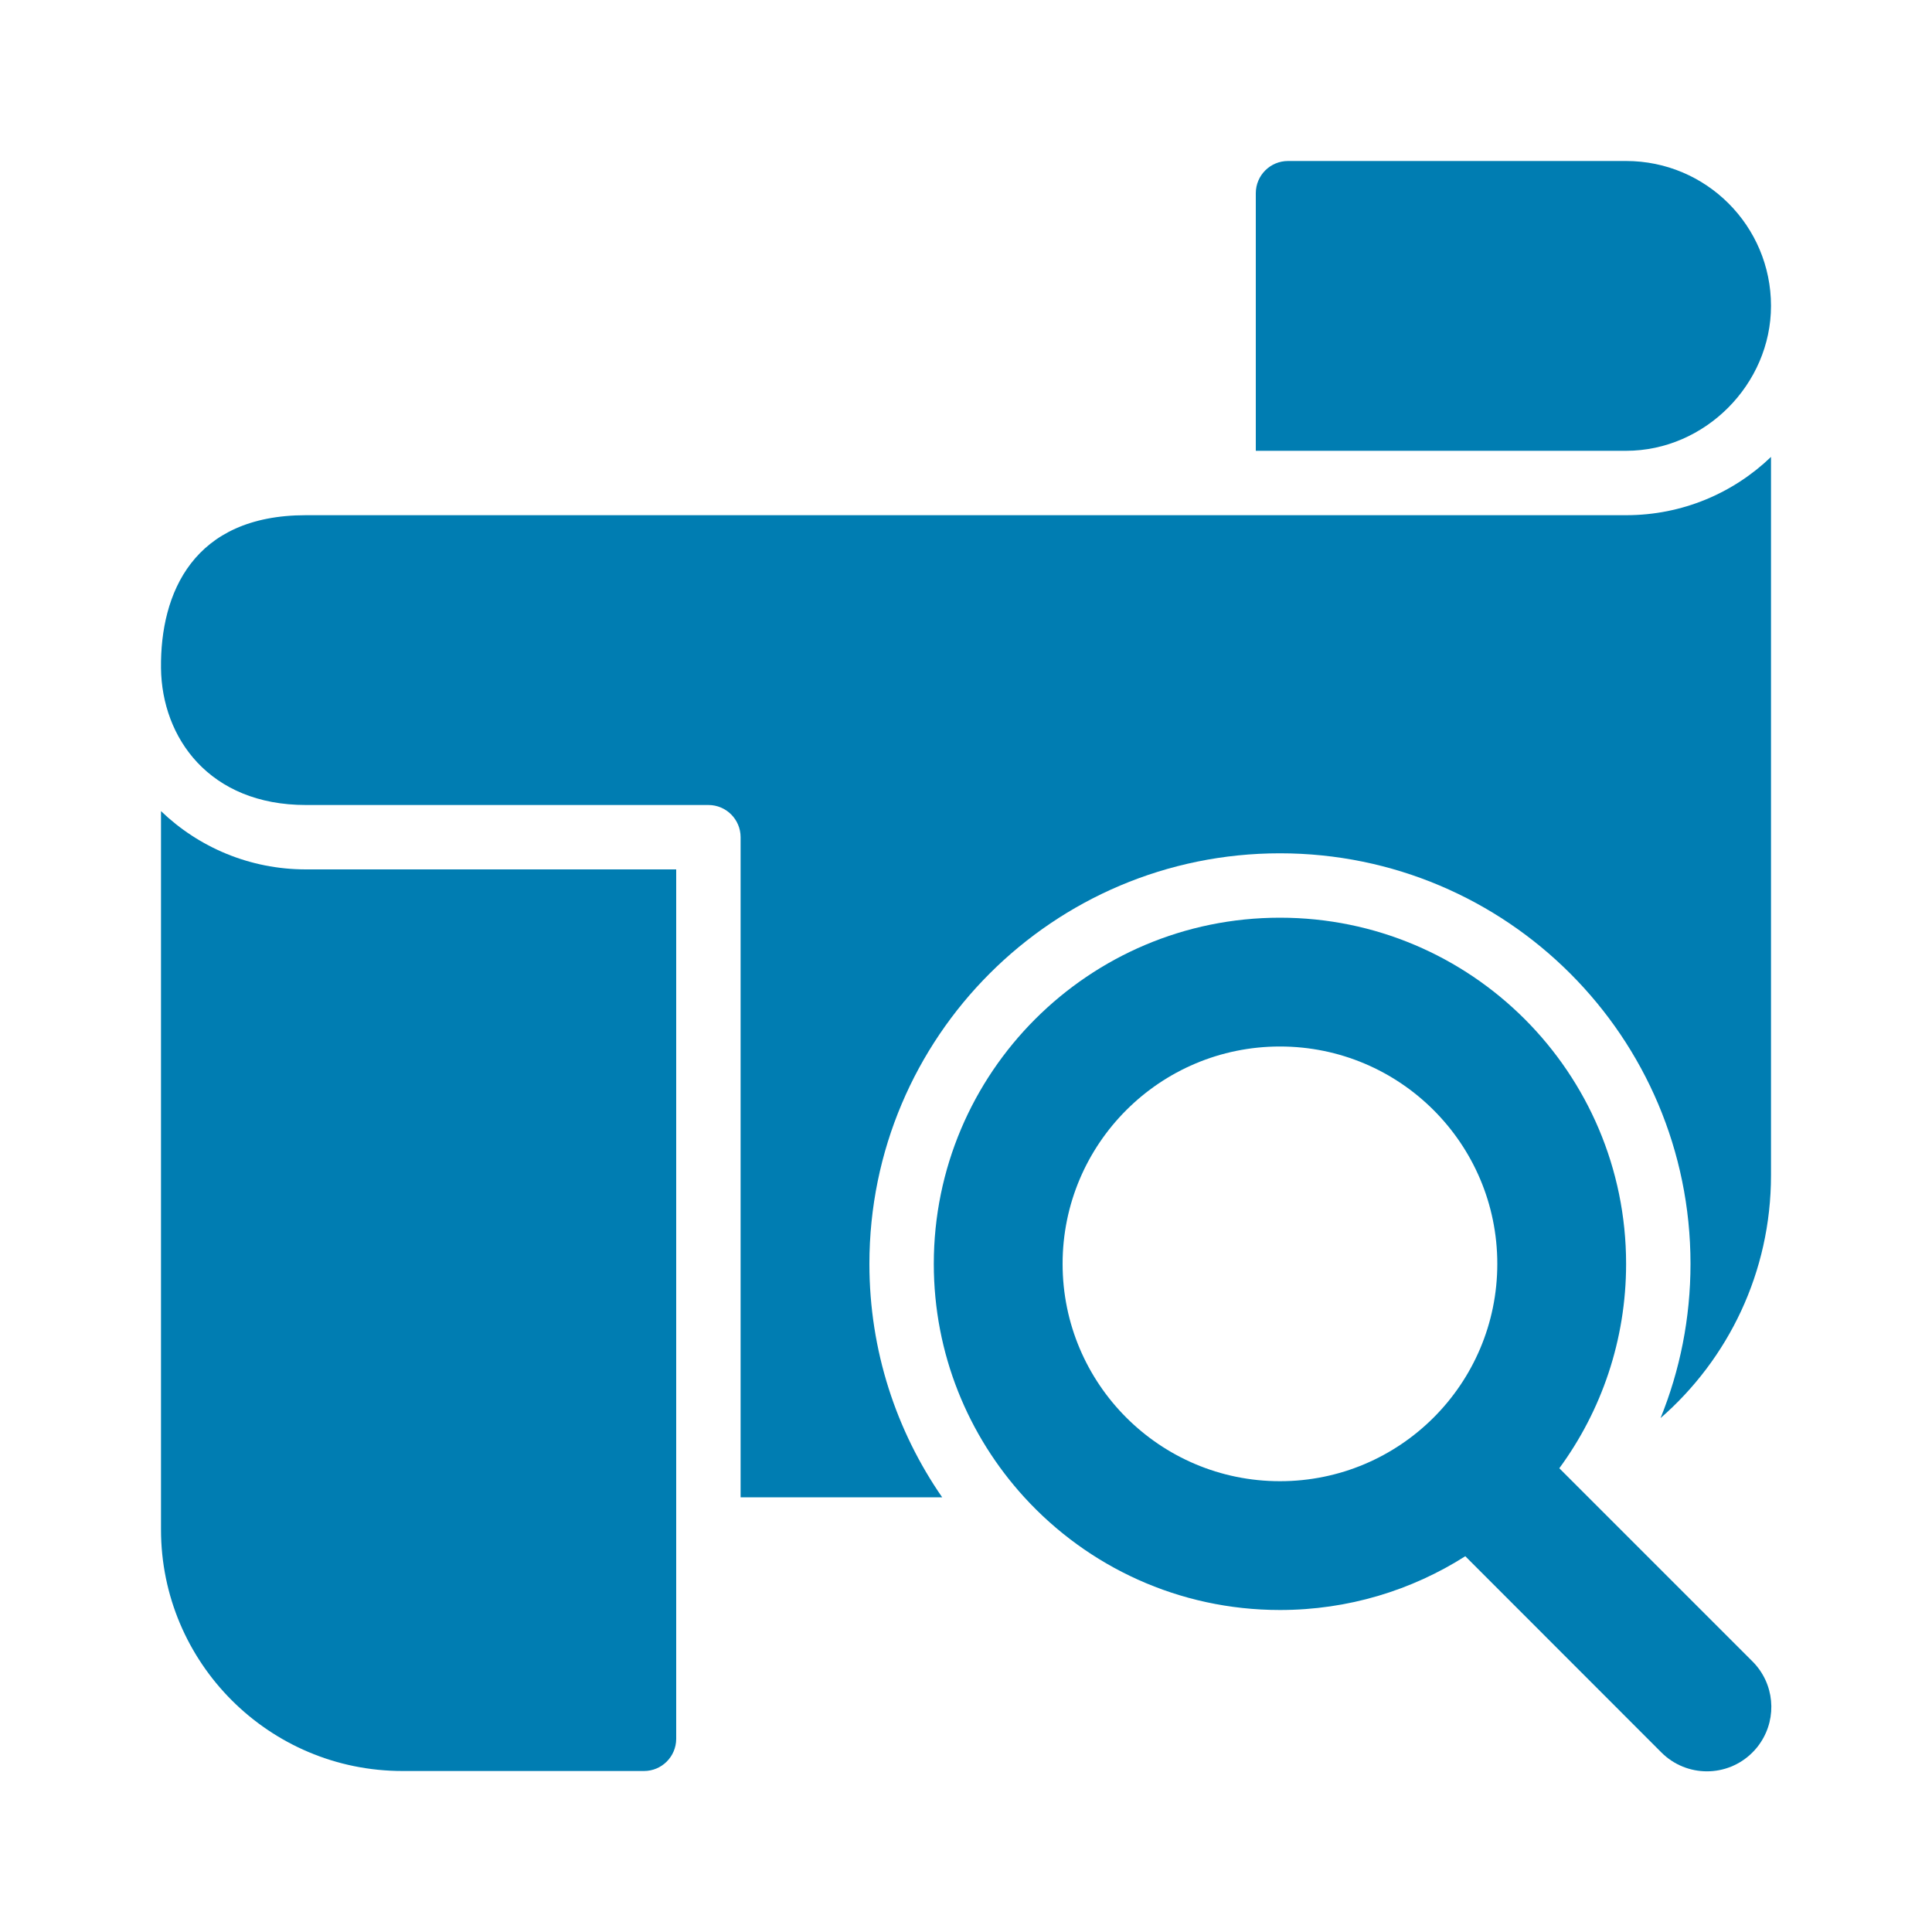
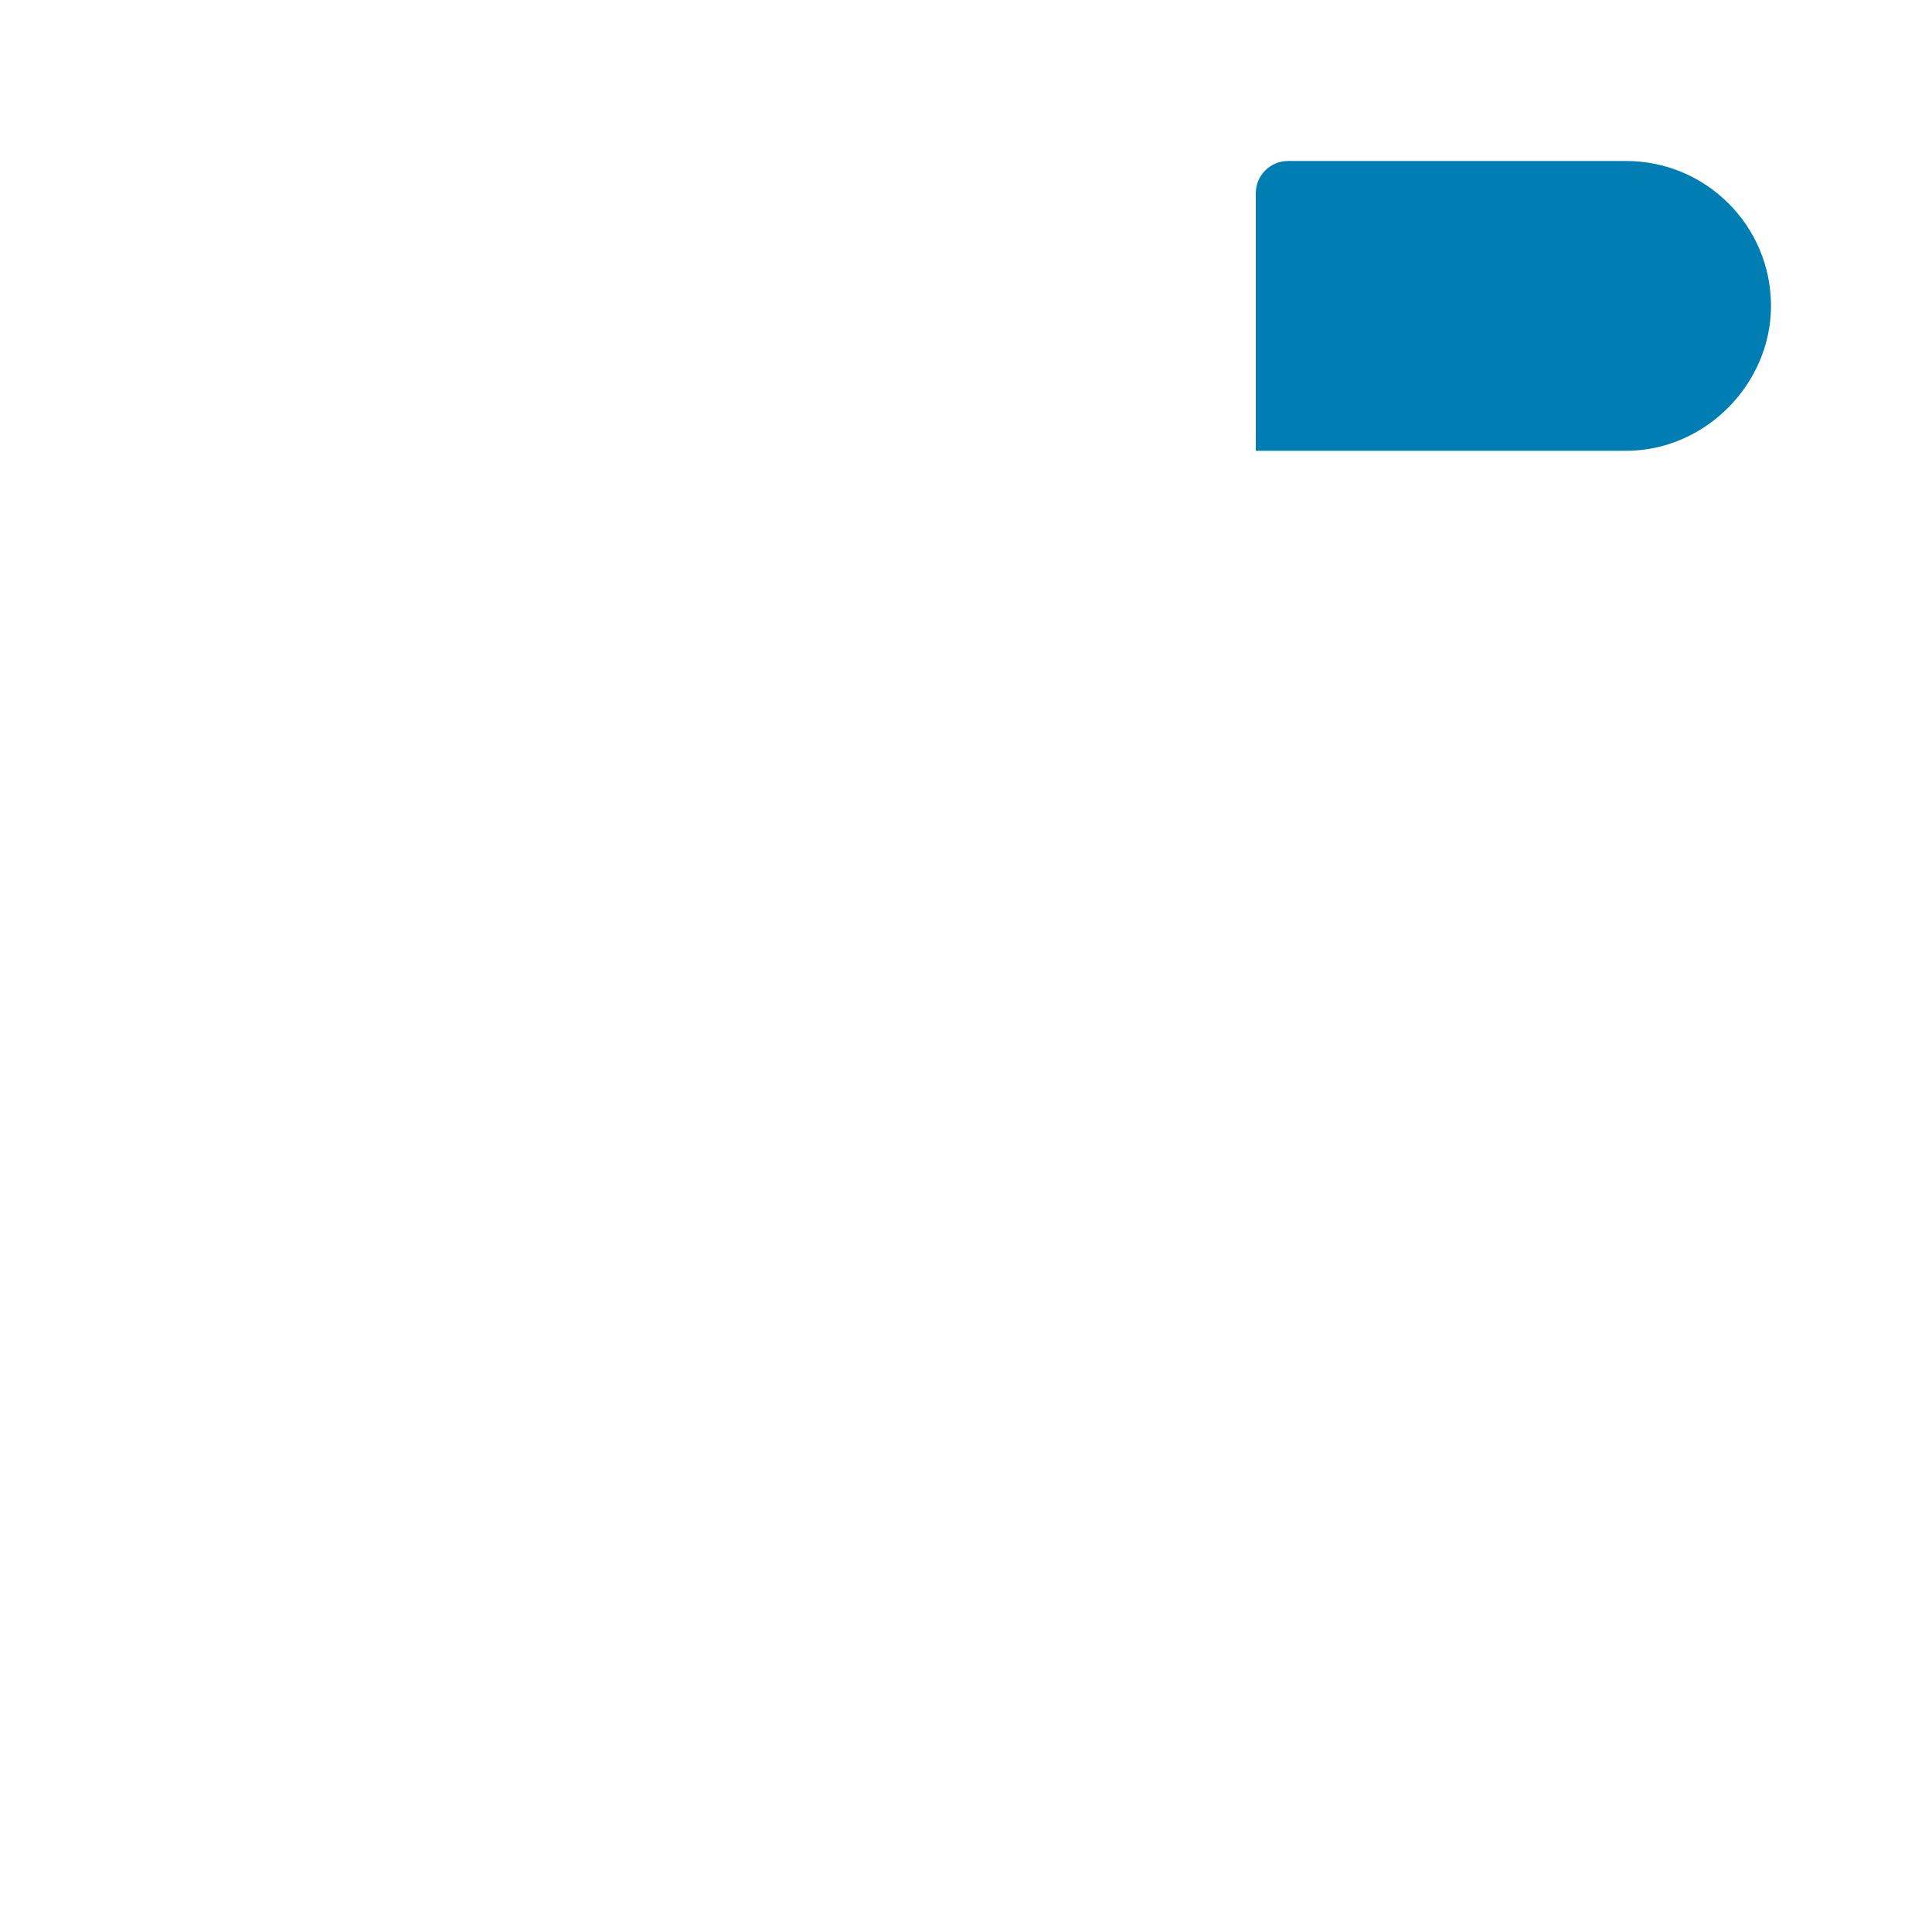
<svg xmlns="http://www.w3.org/2000/svg" width="30" height="30" viewBox="0 0 30 30" fill="none">
  <path d="M19.5 3V7H25.25C26.477 7 27.5 5.964 27.5 4.75C27.5 3.507 26.493 2.5 25.25 2.5H20C19.724 2.5 19.5 2.724 19.5 3Z" fill="#007DB2" />
-   <path d="M27.5 7.095C26.916 7.656 26.124 8 25.25 8H4.75C3 8 2.487 9.21 2.5 10.375C2.513 11.457 3.25 12.5 4.75 12.5H11C11.276 12.5 11.5 12.724 11.5 13V23.25H14.63C13.918 22.221 13.5 20.972 13.5 19.625C13.5 16.104 16.354 13.25 19.875 13.25C23.396 13.25 26.25 16.104 26.25 19.625C26.25 20.471 26.085 21.28 25.785 22.02C26.836 21.104 27.5 19.755 27.5 18.25V7.095Z" fill="#007DB2" />
-   <path fill-rule="evenodd" clip-rule="evenodd" d="M24.213 22.799C24.865 21.91 25.25 20.812 25.25 19.625C25.25 16.657 22.843 14.25 19.875 14.25C16.907 14.25 14.5 16.657 14.5 19.625C14.5 21.022 15.033 22.294 15.906 23.25C16.889 24.326 18.303 25 19.875 25C20.934 25 21.921 24.694 22.753 24.165C22.753 24.165 24.788 26.202 25.798 27.212C26.189 27.603 26.822 27.603 27.212 27.212C27.261 27.163 27.304 27.111 27.34 27.055C27.597 26.667 27.554 26.14 27.212 25.798L24.213 22.799ZM19.875 23C18.011 23 16.5 21.489 16.5 19.625C16.5 17.761 18.011 16.25 19.875 16.25C21.739 16.25 23.25 17.761 23.25 19.625C23.25 21.489 21.739 23 19.875 23Z" fill="#007DB2" />
-   <path d="M2.5 23.75V12.595C3.084 13.156 3.877 13.5 4.75 13.5H10.5V27V27.003C10.498 27.278 10.275 27.5 10 27.5H6.25C4.179 27.5 2.5 25.821 2.5 23.75Z" fill="#007DB2" />
</svg>